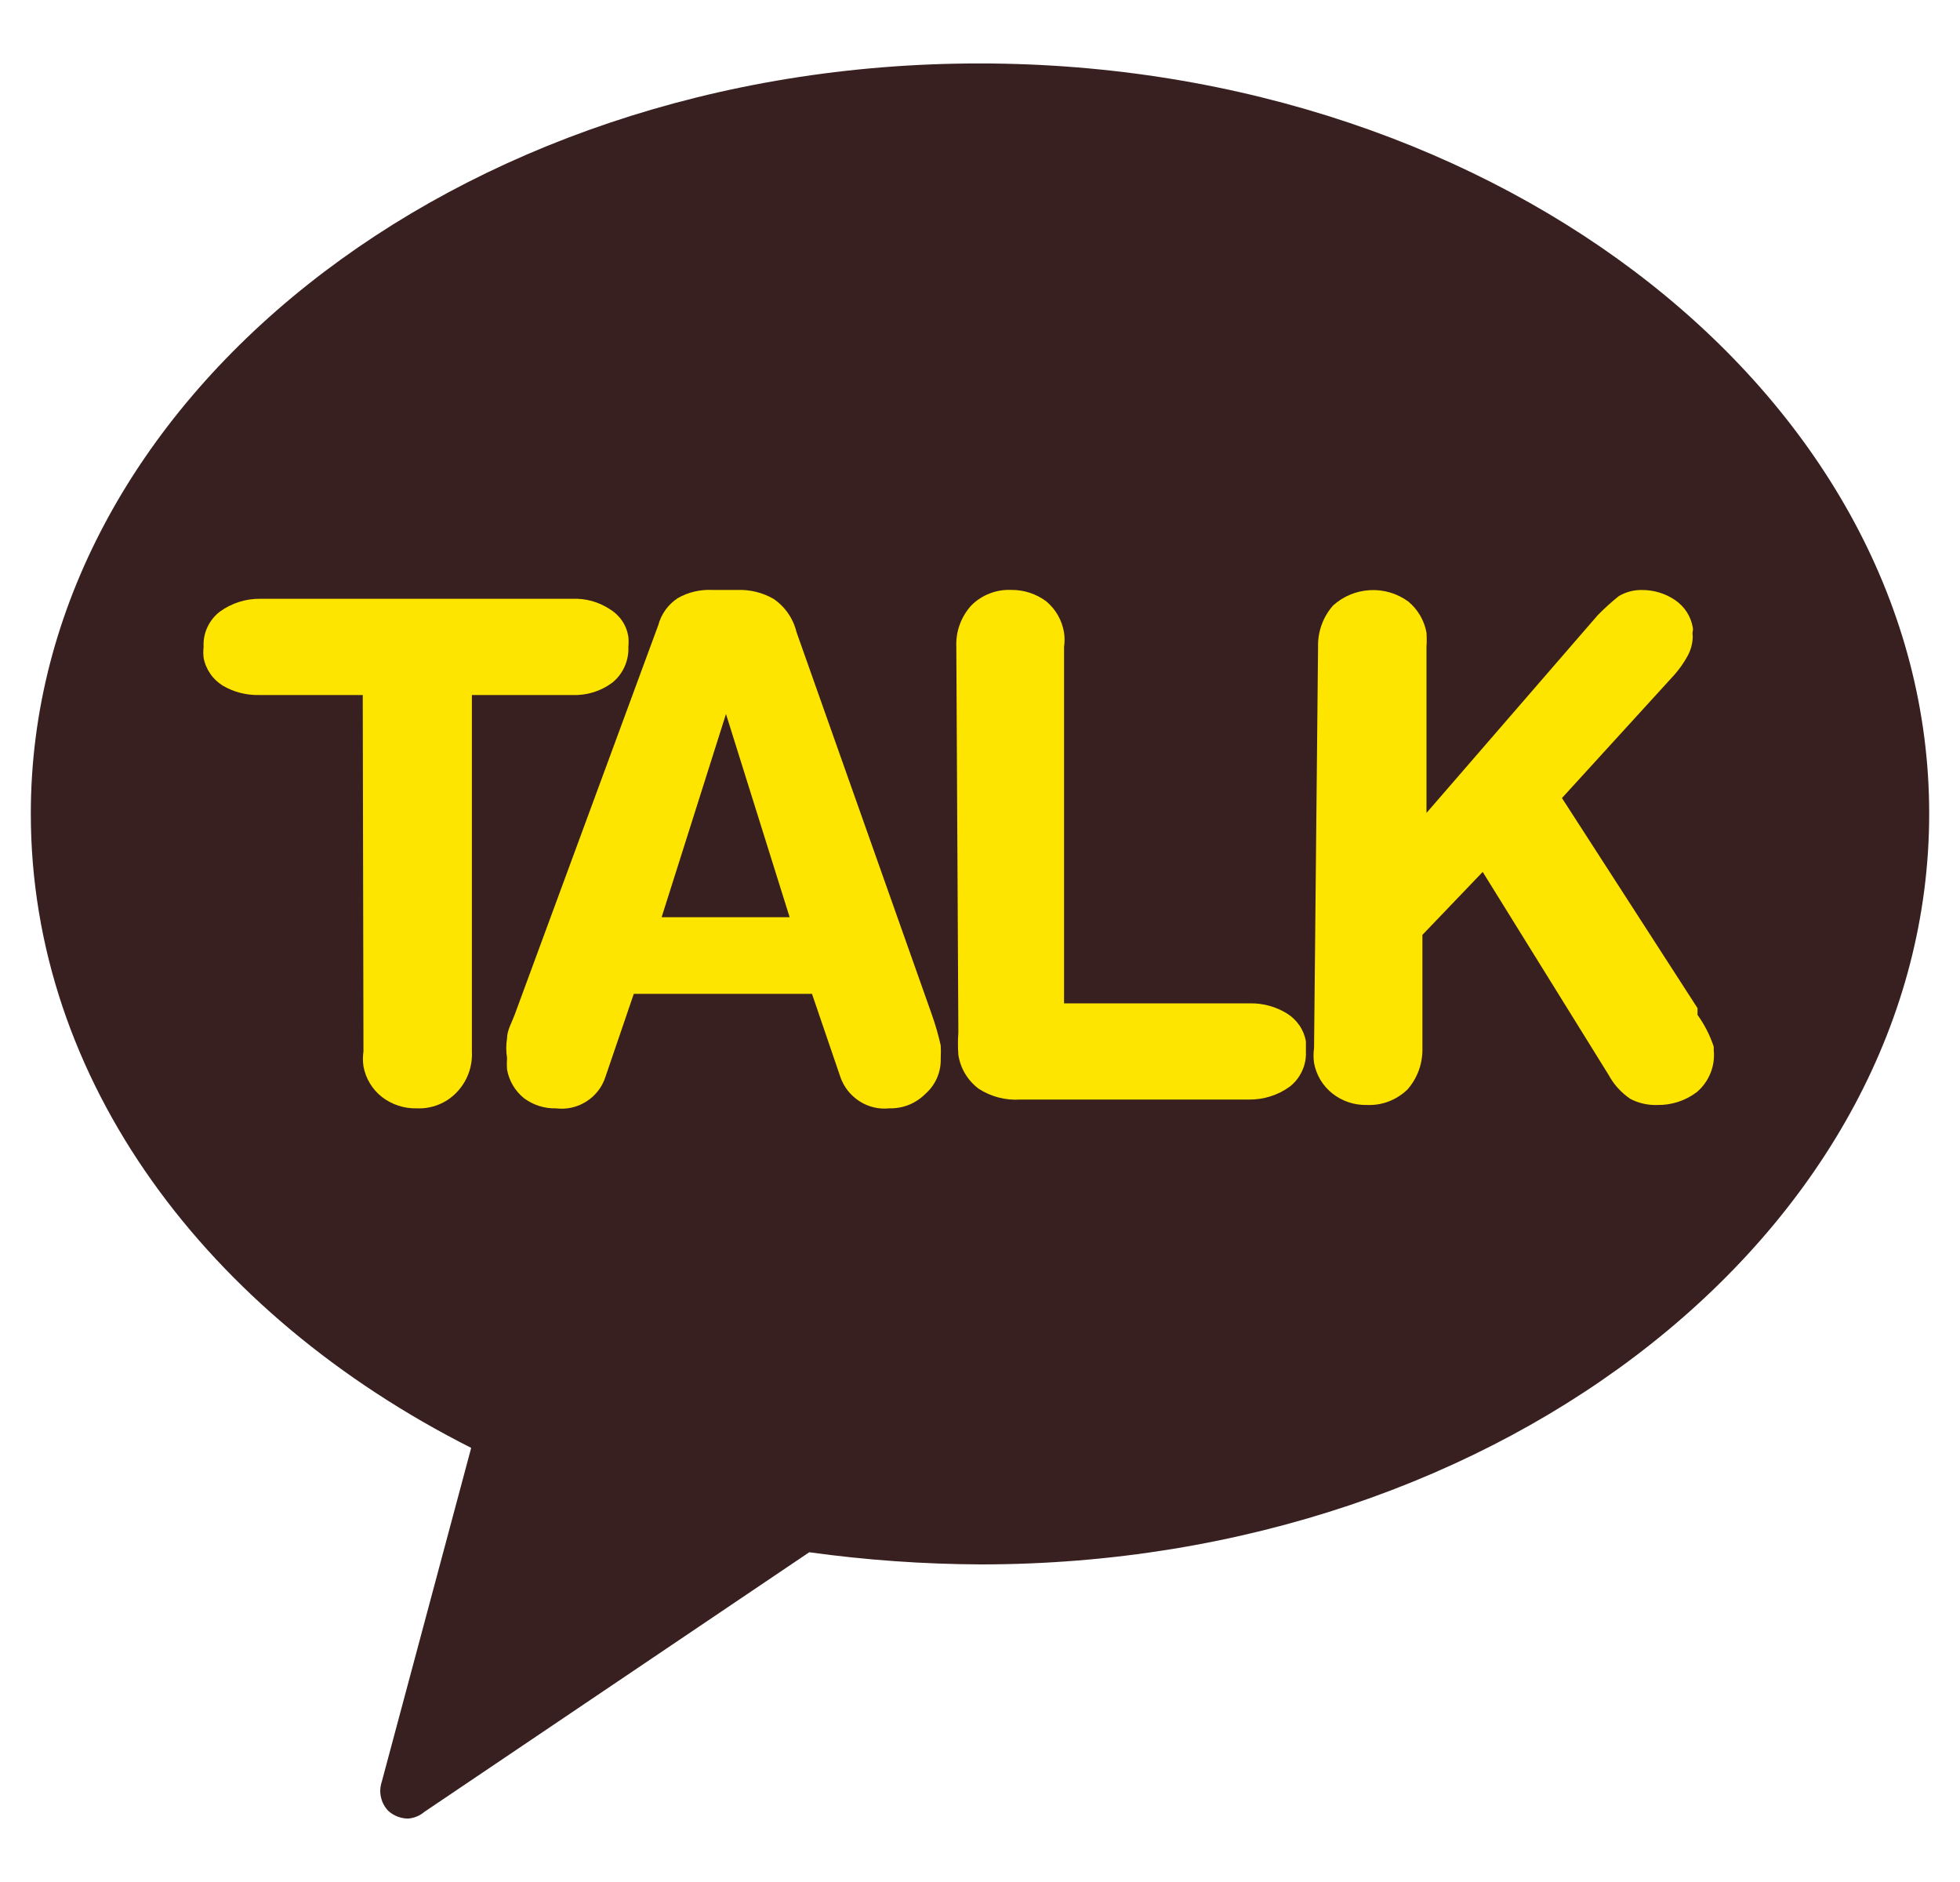
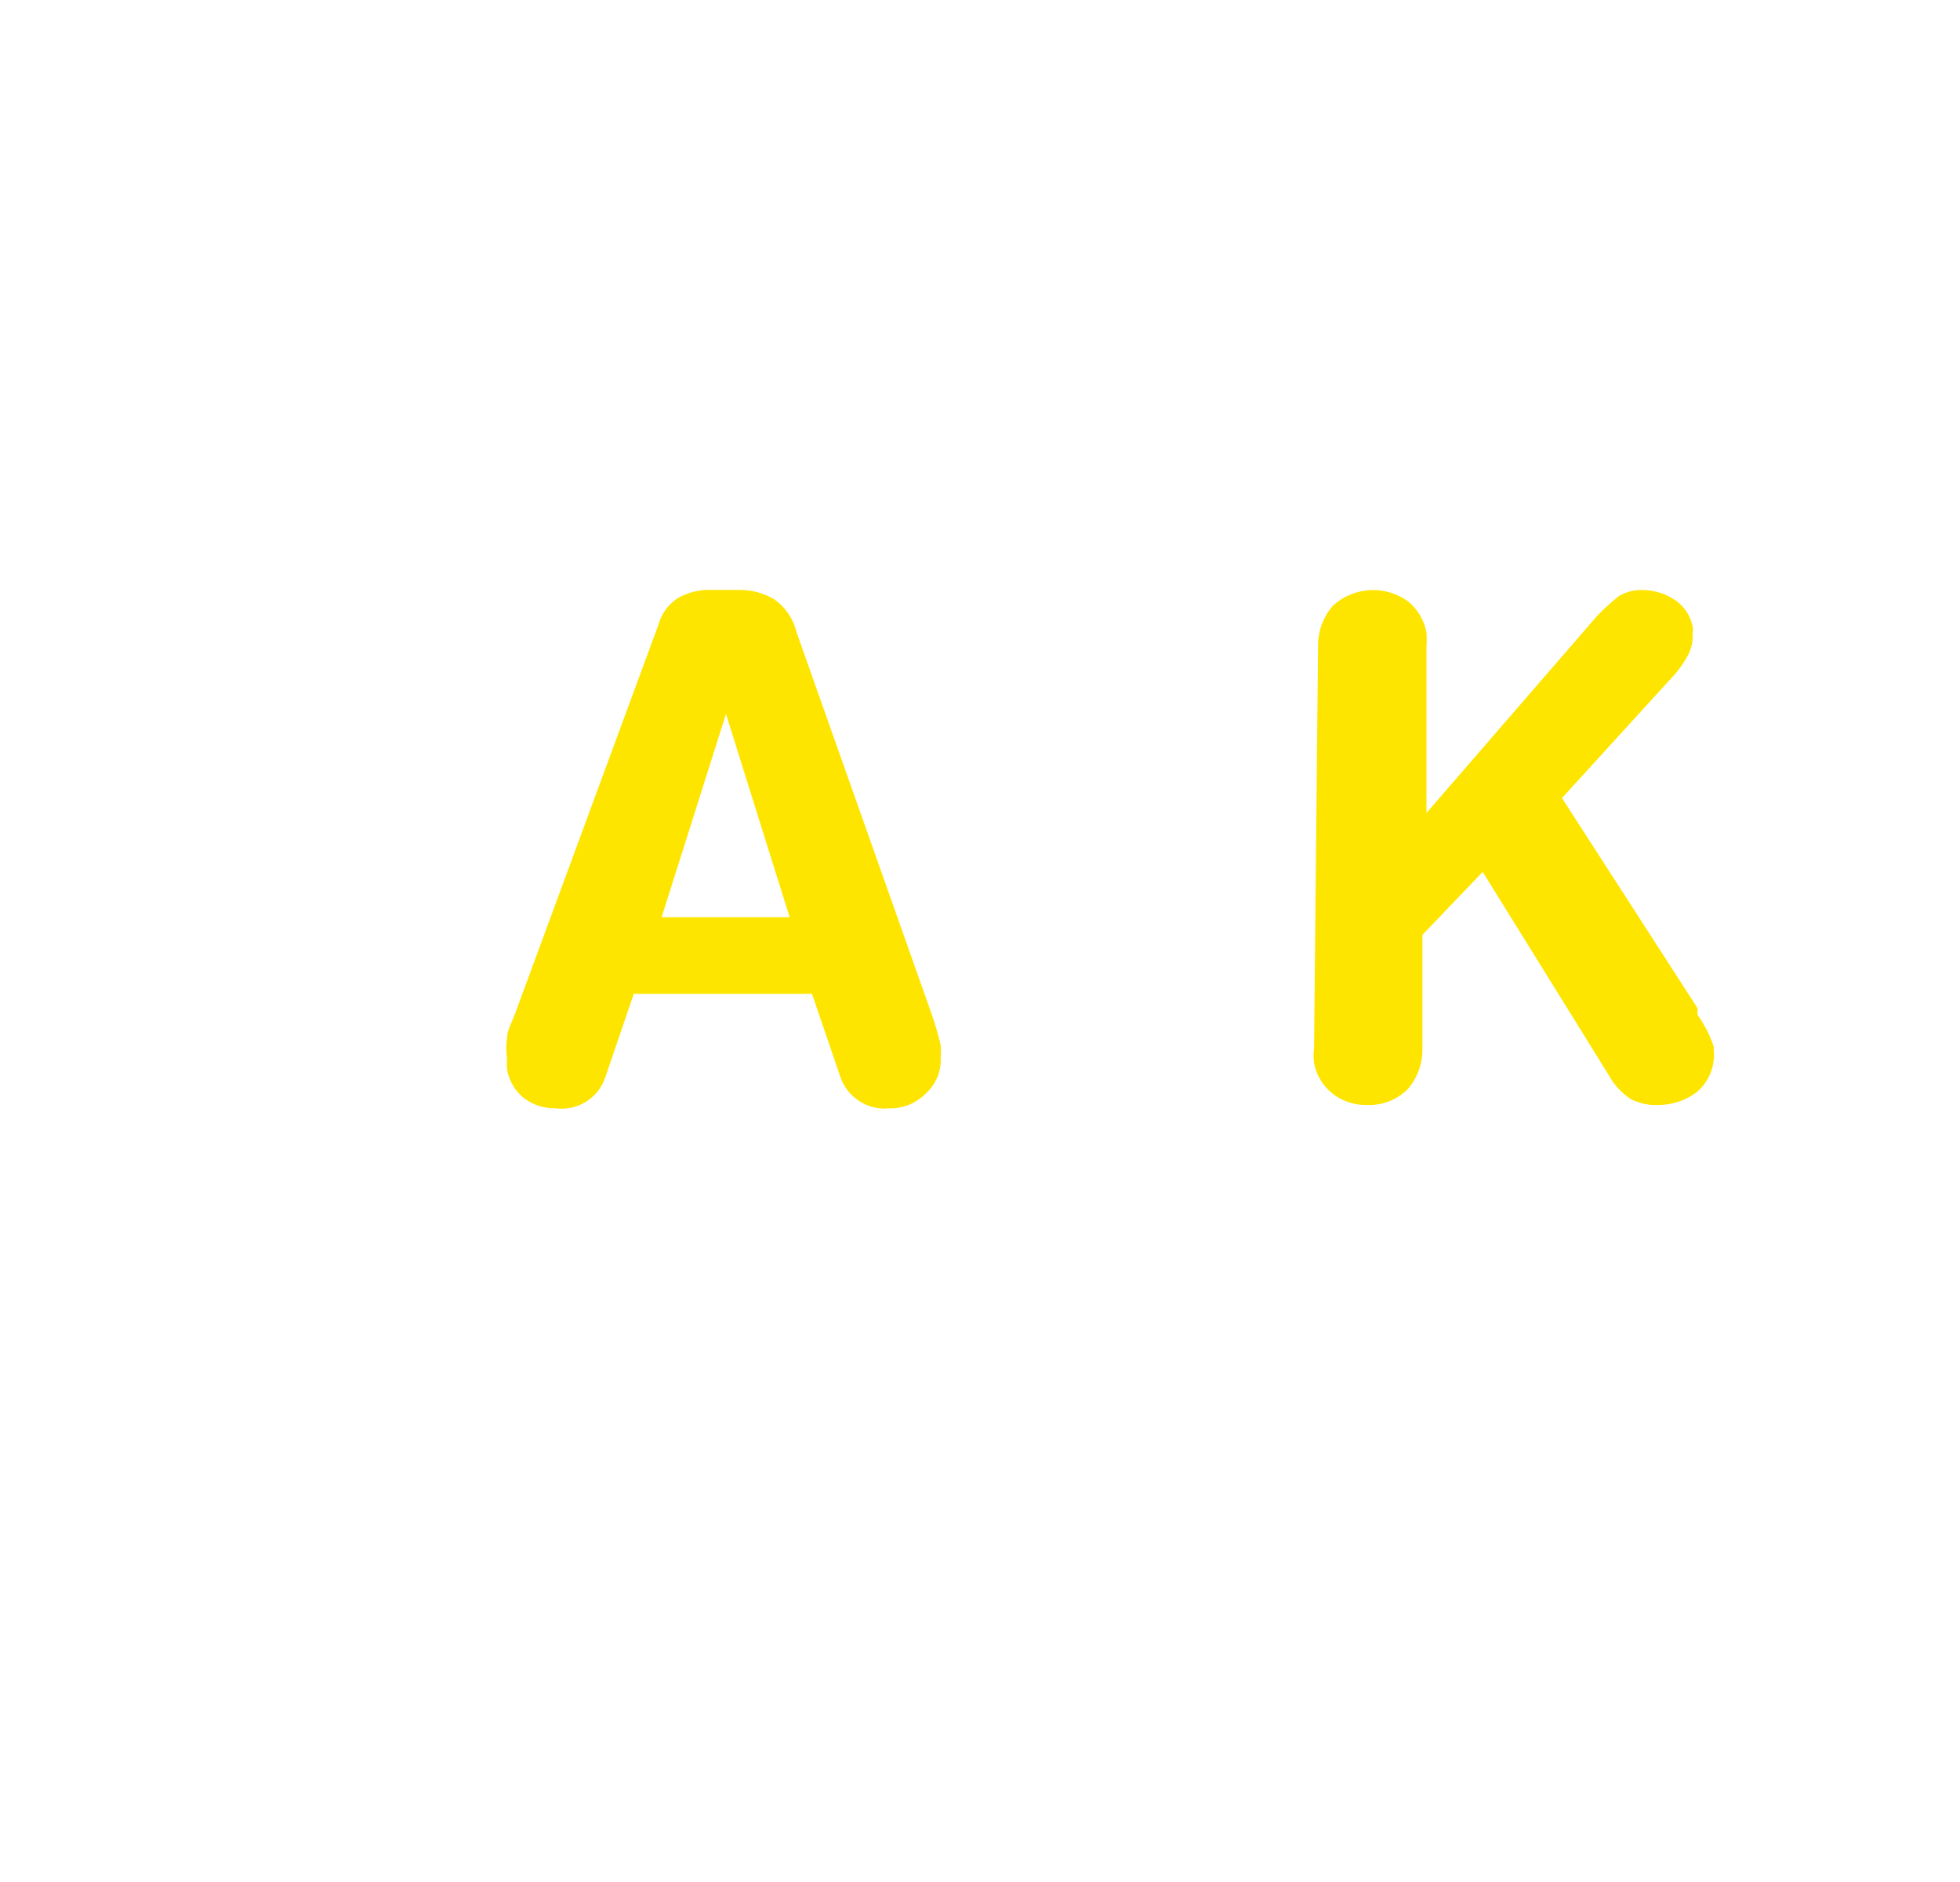
<svg xmlns="http://www.w3.org/2000/svg" width="25" height="24" viewBox="0 0 25 24" fill="none">
-   <path d="M12.491 0.809C5.794 0.809 0.393 5.13 0.393 10.375C0.393 13.78 2.64 16.762 6.01 18.464L4.869 22.724C4.848 22.788 4.844 22.857 4.86 22.922C4.875 22.988 4.908 23.048 4.956 23.096C5.025 23.157 5.114 23.191 5.206 23.191C5.283 23.185 5.355 23.155 5.414 23.105L10.322 19.795C11.047 19.895 11.777 19.947 12.509 19.95C19.197 19.95 24.607 15.63 24.607 10.375C24.607 5.121 19.18 0.809 12.491 0.809Z" fill="#392020" />
-   <path d="M4.627 8.863H3.305C3.141 8.867 2.979 8.825 2.839 8.742C2.776 8.702 2.722 8.651 2.681 8.59C2.639 8.529 2.61 8.46 2.597 8.387C2.592 8.341 2.592 8.295 2.597 8.249C2.592 8.163 2.609 8.077 2.645 7.999C2.681 7.921 2.736 7.852 2.804 7.8C2.955 7.691 3.136 7.633 3.322 7.636H7.306C7.472 7.63 7.634 7.675 7.773 7.765C7.837 7.803 7.892 7.854 7.934 7.915C7.976 7.976 8.003 8.046 8.015 8.12C8.019 8.163 8.019 8.206 8.015 8.249C8.019 8.336 8.002 8.423 7.966 8.503C7.93 8.583 7.876 8.653 7.808 8.707C7.661 8.816 7.481 8.871 7.298 8.863H6.019V13.408C6.024 13.505 6.009 13.602 5.975 13.693C5.941 13.783 5.888 13.866 5.82 13.935C5.755 14.002 5.677 14.054 5.59 14.088C5.504 14.122 5.412 14.138 5.319 14.134C5.156 14.139 4.998 14.087 4.869 13.987C4.747 13.89 4.664 13.752 4.636 13.598C4.627 13.535 4.627 13.471 4.636 13.408L4.627 8.863Z" fill="#FEE500" />
  <path d="M8.396 7.973C8.434 7.83 8.523 7.707 8.646 7.627C8.778 7.552 8.927 7.517 9.078 7.523H9.407C9.567 7.518 9.725 7.556 9.865 7.636C10.012 7.735 10.117 7.886 10.159 8.059L11.887 12.942C11.932 13.069 11.969 13.199 11.999 13.331C12.002 13.385 12.002 13.44 11.999 13.495C12.002 13.579 11.987 13.663 11.954 13.741C11.921 13.818 11.872 13.888 11.809 13.944C11.748 14.006 11.676 14.055 11.596 14.088C11.515 14.121 11.429 14.136 11.342 14.134C11.209 14.148 11.075 14.116 10.962 14.043C10.85 13.971 10.764 13.863 10.72 13.737L10.357 12.674H8.084L7.721 13.737C7.679 13.866 7.592 13.976 7.477 14.048C7.362 14.121 7.226 14.151 7.091 14.134C6.945 14.138 6.801 14.092 6.684 14.005C6.571 13.914 6.494 13.785 6.468 13.642C6.464 13.593 6.464 13.544 6.468 13.495C6.454 13.409 6.454 13.321 6.468 13.236C6.468 13.14 6.529 13.037 6.564 12.942L8.396 7.973ZM9.26 9.105L8.439 11.697H10.072L9.26 9.105Z" fill="#FEE500" />
-   <path d="M12.198 8.249C12.189 8.055 12.258 7.866 12.388 7.722C12.454 7.655 12.534 7.603 12.622 7.569C12.71 7.534 12.804 7.519 12.898 7.523C13.06 7.521 13.218 7.573 13.347 7.67C13.467 7.771 13.547 7.912 13.572 8.068C13.581 8.128 13.581 8.189 13.572 8.249V12.795H15.948C16.113 12.793 16.275 12.838 16.415 12.924C16.478 12.963 16.532 13.015 16.574 13.076C16.616 13.137 16.644 13.206 16.657 13.279C16.657 13.279 16.657 13.365 16.657 13.408C16.661 13.494 16.645 13.58 16.608 13.658C16.572 13.737 16.518 13.805 16.45 13.858C16.299 13.967 16.117 14.024 15.931 14.022H13.01C12.824 14.034 12.639 13.985 12.483 13.884C12.343 13.779 12.25 13.624 12.224 13.452C12.217 13.357 12.217 13.261 12.224 13.166L12.198 8.249Z" fill="#FEE500" />
  <path d="M16.812 8.25C16.807 8.056 16.875 7.868 17.003 7.722C17.132 7.605 17.298 7.535 17.473 7.526C17.648 7.516 17.82 7.567 17.962 7.67C18.084 7.771 18.167 7.912 18.195 8.068C18.199 8.128 18.199 8.189 18.195 8.25V10.367L20.381 7.843C20.466 7.757 20.555 7.676 20.649 7.601C20.738 7.549 20.84 7.522 20.943 7.524C21.094 7.523 21.242 7.568 21.367 7.653C21.425 7.693 21.476 7.744 21.514 7.803C21.553 7.863 21.579 7.929 21.591 7.999C21.595 8.016 21.595 8.034 21.591 8.051C21.587 8.071 21.587 8.091 21.591 8.111C21.591 8.202 21.567 8.292 21.522 8.371C21.476 8.454 21.421 8.532 21.358 8.604L19.923 10.177L21.652 12.856V12.942C21.741 13.066 21.811 13.203 21.859 13.348V13.391C21.869 13.492 21.855 13.593 21.817 13.686C21.779 13.779 21.72 13.862 21.643 13.927C21.499 14.036 21.323 14.094 21.142 14.091C21.022 14.096 20.903 14.069 20.796 14.014C20.681 13.936 20.586 13.833 20.52 13.711L18.912 11.119L18.143 11.922V13.365C18.148 13.559 18.081 13.747 17.953 13.893C17.885 13.959 17.804 14.011 17.714 14.046C17.625 14.08 17.53 14.095 17.435 14.091C17.275 14.095 17.119 14.043 16.994 13.944C16.872 13.847 16.789 13.709 16.761 13.556C16.752 13.492 16.752 13.428 16.761 13.365L16.812 8.25Z" fill="#FEE500" />
</svg>